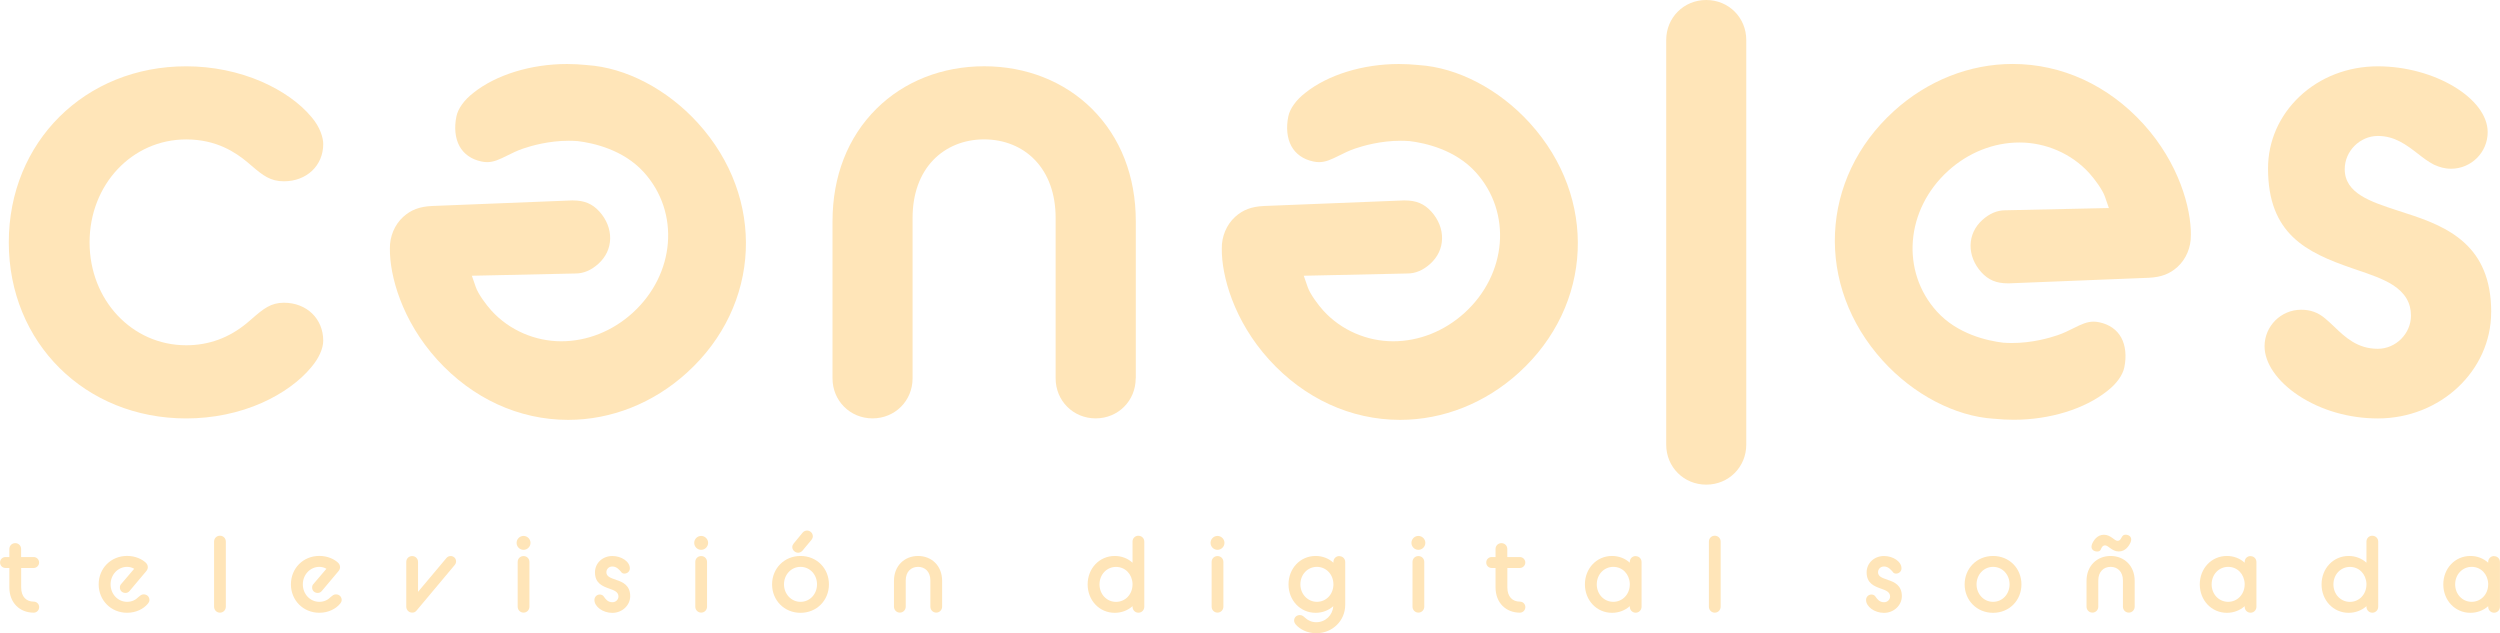
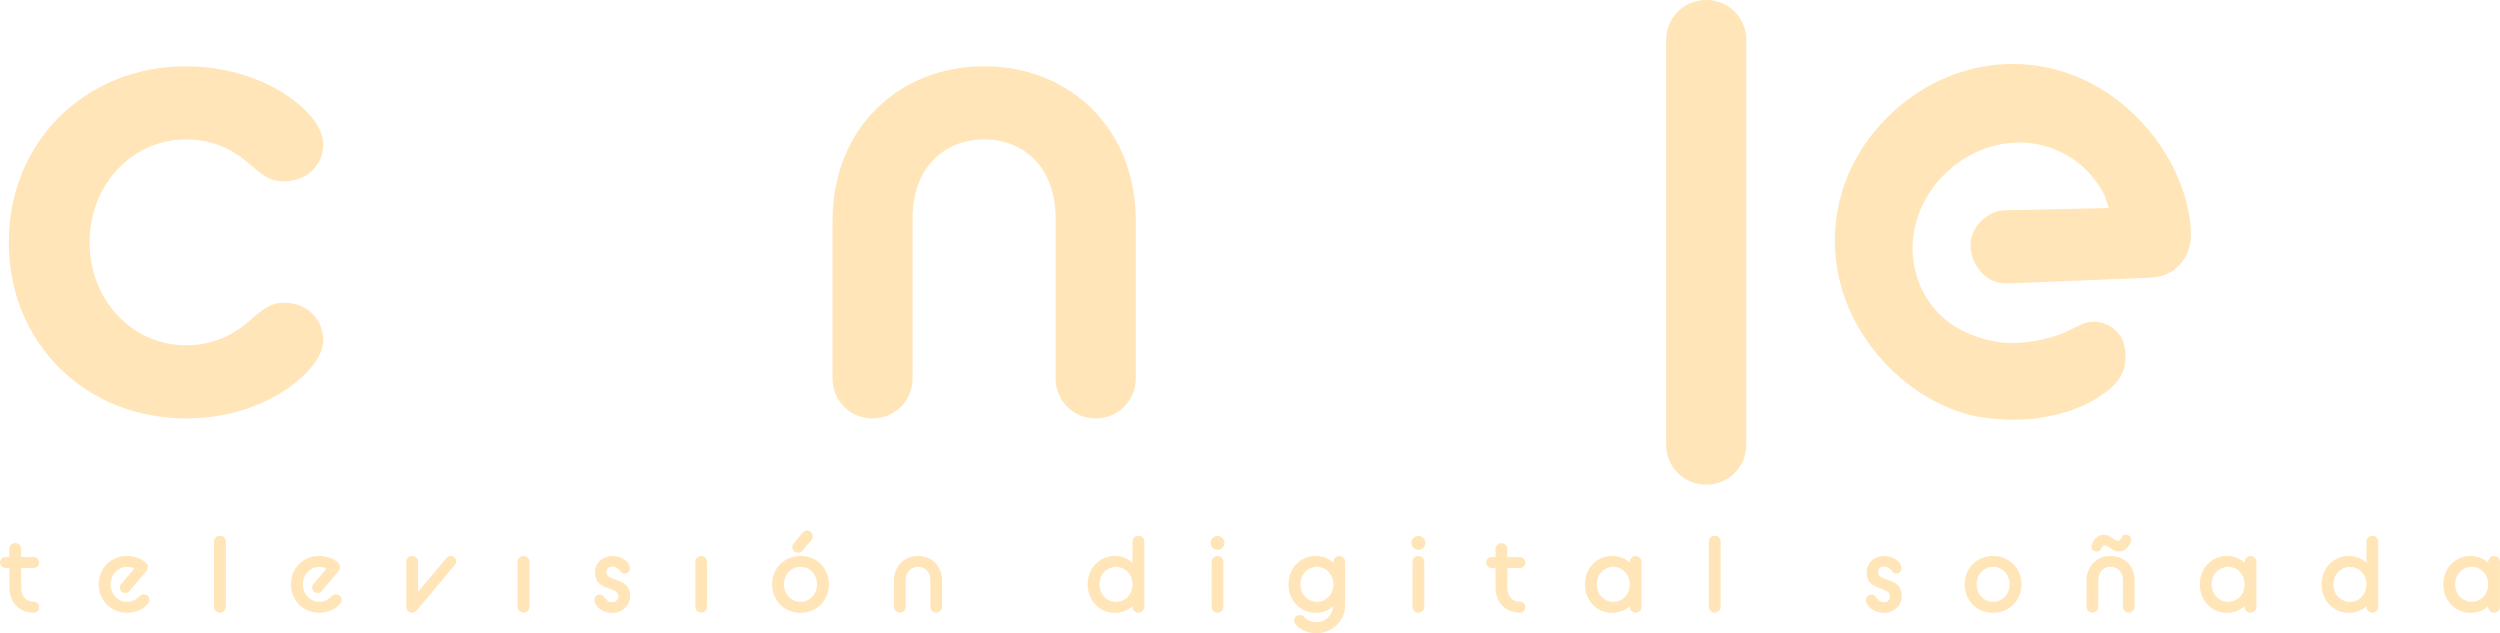
<svg xmlns="http://www.w3.org/2000/svg" id="Layer_2" data-name="Layer 2" viewBox="0 0 488.97 123.84">
  <defs>
    <style>      .cls-1 {        fill: #ffe5b8;      }    </style>
  </defs>
  <g id="Layer_3" data-name="Layer 3">
    <g>
      <path class="cls-1" d="M6.58,111.09c.59,0,1.07-.48,1.07-1.07s-.48-1.07-1.07-1.07h-2.45v-1.57c0-.65-.5-1.15-1.15-1.15s-1.15,.5-1.15,1.15v1.57h-.75c-.59,0-1.07,.46-1.07,1.07s.48,1.07,1.07,1.07h.75v3.79c0,3.04,2.05,4.95,4.76,4.95,.59,0,1.07-.48,1.07-1.09s-.48-1.07-1.07-1.07c-1.43,0-2.45-.94-2.45-2.79v-3.79h2.45Z" />
      <path class="cls-1" d="M28.09,116.25c-.44,0-.67,.25-1.01,.52-.5,.52-1.24,.94-2.22,.94-1.82,0-3.23-1.53-3.23-3.42s1.43-3.42,3.23-3.42c.46,0,1.03,.13,1.38,.38l-2.54,2.98c-.19,.19-.25,.44-.25,.69,0,.61,.46,1.05,1.09,1.05,.31,0,.57-.11,.8-.38l3.23-3.84c.25-.29,.34-.54,.34-.84,0-.34-.17-.65-.42-.88-.71-.65-1.99-1.3-3.63-1.3-3.19,0-5.56,2.45-5.56,5.56s2.39,5.56,5.56,5.56c1.78,0,3.23-.78,4.03-1.74,.21-.23,.34-.52,.34-.75,0-.65-.48-1.11-1.13-1.11Z" />
      <path class="cls-1" d="M43.02,104.78c-.65,0-1.15,.5-1.15,1.15v12.73c0,.65,.5,1.17,1.15,1.17s1.15-.52,1.15-1.17v-12.73c0-.65-.5-1.15-1.15-1.15Z" />
      <path class="cls-1" d="M65.69,116.25c-.44,0-.67,.25-1.01,.52-.5,.52-1.24,.94-2.22,.94-1.82,0-3.23-1.53-3.23-3.42s1.43-3.42,3.23-3.42c.46,0,1.03,.13,1.38,.38l-2.54,2.98c-.19,.19-.25,.44-.25,.69,0,.61,.46,1.05,1.09,1.05,.31,0,.57-.11,.8-.38l3.23-3.84c.25-.29,.34-.54,.34-.84,0-.34-.17-.65-.42-.88-.71-.65-1.99-1.3-3.63-1.3-3.19,0-5.56,2.45-5.56,5.56s2.39,5.56,5.56,5.56c1.78,0,3.23-.78,4.03-1.74,.21-.23,.34-.52,.34-.75,0-.65-.48-1.11-1.13-1.11Z" />
      <path class="cls-1" d="M88.12,108.76c-.34,0-.57,.13-.8,.38l-5.56,6.62v-5.85c0-.65-.5-1.15-1.15-1.15s-1.15,.5-1.15,1.15v8.74c0,.65,.5,1.17,1.15,1.17,.38,0,.61-.11,.86-.4l7.48-8.93c.17-.21,.25-.46,.25-.69,0-.61-.48-1.05-1.09-1.05Z" />
-       <path class="cls-1" d="M102.4,104.82c-.75,0-1.36,.61-1.36,1.36s.61,1.36,1.36,1.36,1.36-.63,1.36-1.36-.61-1.36-1.36-1.36Z" />
      <path class="cls-1" d="M102.4,108.76c-.65,0-1.15,.5-1.15,1.15v8.74c0,.65,.5,1.17,1.15,1.17s1.15-.52,1.15-1.17v-8.74c0-.65-.5-1.15-1.15-1.15Z" />
-       <path class="cls-1" d="M120.55,113.42c-1.07-.36-1.95-.63-1.95-1.49,0-.61,.46-1.13,1.17-1.13,.82,0,1.32,.61,1.68,1.01,.15,.29,.44,.38,.67,.38,.59,0,1.07-.44,1.07-1.03,0-1.32-1.64-2.41-3.42-2.41-1.93,0-3.4,1.4-3.4,3.19,0,2.16,1.49,2.72,2.81,3.19,.99,.34,1.78,.67,1.78,1.53,0,.61-.5,1.13-1.19,1.13-.9,0-1.34-.63-1.66-1.09-.17-.27-.46-.42-.8-.42-.59,0-1.05,.48-1.05,1.07,0,1.3,1.64,2.52,3.5,2.52,1.97,0,3.5-1.51,3.5-3.27,0-2.1-1.45-2.77-2.73-3.17Z" />
-       <path class="cls-1" d="M137.14,104.82c-.75,0-1.36,.61-1.36,1.36s.61,1.36,1.36,1.36,1.36-.63,1.36-1.36-.61-1.36-1.36-1.36Z" />
+       <path class="cls-1" d="M120.55,113.42c-1.07-.36-1.95-.63-1.95-1.49,0-.61,.46-1.13,1.17-1.13,.82,0,1.32,.61,1.68,1.01,.15,.29,.44,.38,.67,.38,.59,0,1.07-.44,1.07-1.03,0-1.32-1.64-2.41-3.42-2.41-1.93,0-3.4,1.4-3.4,3.19,0,2.16,1.49,2.72,2.81,3.19,.99,.34,1.78,.67,1.78,1.53,0,.61-.5,1.13-1.19,1.13-.9,0-1.34-.63-1.66-1.09-.17-.27-.46-.42-.8-.42-.59,0-1.05,.48-1.05,1.07,0,1.3,1.64,2.52,3.5,2.52,1.97,0,3.5-1.51,3.5-3.27,0-2.1-1.45-2.77-2.73-3.17" />
      <path class="cls-1" d="M137.14,108.76c-.65,0-1.15,.5-1.15,1.15v8.74c0,.65,.5,1.17,1.15,1.17s1.15-.52,1.15-1.17v-8.74c0-.65-.5-1.15-1.15-1.15Z" />
      <path class="cls-1" d="M156.57,108.74c-3.19,0-5.56,2.45-5.56,5.56s2.37,5.56,5.56,5.56,5.56-2.45,5.56-5.56-2.35-5.56-5.56-5.56Zm0,8.97c-1.84,0-3.23-1.55-3.23-3.42s1.38-3.42,3.23-3.42,3.23,1.53,3.23,3.42-1.38,3.42-3.23,3.42Z" />
      <path class="cls-1" d="M156.11,108.11c.31,0,.63-.17,.84-.4l1.78-2.14c.15-.19,.25-.44,.25-.69,0-.61-.52-1.11-1.13-1.11-.31,0-.63,.13-.86,.4l-1.76,2.14c-.17,.21-.27,.44-.27,.69,0,.61,.57,1.11,1.15,1.11Z" />
      <path class="cls-1" d="M179.57,108.74c-2.64,0-4.72,1.89-4.72,4.88v5.03c0,.65,.5,1.17,1.15,1.17s1.15-.52,1.15-1.17v-5.12c0-1.74,1.07-2.66,2.41-2.66s2.41,.92,2.41,2.66v5.12c0,.65,.5,1.17,1.15,1.17s1.15-.52,1.15-1.17v-5.03c0-3-2.08-4.88-4.72-4.88Z" />
      <path class="cls-1" d="M222.66,104.78c-.65,0-1.15,.5-1.15,1.15v4.13c-.92-.84-2.14-1.32-3.48-1.32-3.02,0-5.3,2.45-5.3,5.56s2.28,5.56,5.3,5.56c1.34,0,2.56-.48,3.48-1.3v.11c0,.65,.5,1.17,1.15,1.17s1.15-.52,1.15-1.17v-12.73c0-.65-.5-1.15-1.15-1.15Zm-1.15,9.52c0,1.95-1.43,3.42-3.23,3.42s-3.23-1.47-3.23-3.42,1.43-3.42,3.23-3.42,3.14,1.4,3.23,3.27v.15Z" />
      <path class="cls-1" d="M238.13,108.76c-.65,0-1.15,.5-1.15,1.15v8.74c0,.65,.5,1.17,1.15,1.17s1.15-.52,1.15-1.17v-8.74c0-.65-.5-1.15-1.15-1.15Z" />
      <path class="cls-1" d="M238.13,104.82c-.75,0-1.36,.61-1.36,1.36s.61,1.36,1.36,1.36,1.36-.63,1.36-1.36-.61-1.36-1.36-1.36Z" />
      <path class="cls-1" d="M261.95,108.76c-.65,0-1.15,.5-1.15,1.15v.15c-.92-.84-2.14-1.32-3.48-1.32-3.02,0-5.3,2.45-5.3,5.56s2.29,5.56,5.3,5.56c1.34,0,2.54-.48,3.46-1.3-.13,1.74-1.51,3.14-3.33,3.14-.92,0-1.64-.36-2.2-.88-.29-.25-.54-.52-1.01-.52-.63,0-1.13,.44-1.13,1.09,0,.23,.13,.52,.34,.78,.82,.92,2.22,1.68,4,1.68,3.14,0,5.66-2.41,5.66-5.56v-8.36c0-.65-.5-1.15-1.15-1.15Zm-1.15,5.68c-.08,1.89-1.47,3.27-3.23,3.27s-3.23-1.47-3.23-3.42,1.43-3.42,3.23-3.42,3.23,1.47,3.23,3.42v.15Z" />
      <path class="cls-1" d="M277.42,108.76c-.65,0-1.15,.5-1.15,1.15v8.74c0,.65,.5,1.17,1.15,1.17s1.15-.52,1.15-1.17v-8.74c0-.65-.5-1.15-1.15-1.15Z" />
      <path class="cls-1" d="M277.42,104.82c-.75,0-1.36,.61-1.36,1.36s.61,1.36,1.36,1.36,1.36-.63,1.36-1.36-.61-1.36-1.36-1.36Z" />
      <path class="cls-1" d="M297.26,111.09c.59,0,1.07-.48,1.07-1.07s-.48-1.07-1.07-1.07h-2.45v-1.57c0-.65-.5-1.15-1.15-1.15s-1.15,.5-1.15,1.15v1.57h-.75c-.59,0-1.07,.46-1.07,1.07s.48,1.07,1.07,1.07h.75v3.79c0,3.04,2.05,4.95,4.76,4.95,.59,0,1.07-.48,1.07-1.09s-.48-1.07-1.07-1.07c-1.43,0-2.45-.94-2.45-2.79v-3.79h2.45Z" />
      <path class="cls-1" d="M319.92,108.76c-.65,0-1.15,.5-1.15,1.15v.15c-.92-.84-2.14-1.32-3.48-1.32-3.02,0-5.3,2.45-5.3,5.56s2.29,5.56,5.3,5.56c1.34,0,2.56-.48,3.48-1.3v.11c0,.65,.5,1.17,1.15,1.17s1.15-.52,1.15-1.17v-8.74c0-.65-.5-1.15-1.15-1.15Zm-1.15,5.53c0,1.95-1.43,3.42-3.23,3.42s-3.23-1.47-3.23-3.42,1.43-3.42,3.23-3.42,3.14,1.4,3.23,3.27v.15Z" />
      <path class="cls-1" d="M335.39,104.78c-.65,0-1.15,.5-1.15,1.15v12.73c0,.65,.5,1.17,1.15,1.17s1.15-.52,1.15-1.17v-12.73c0-.65-.5-1.15-1.15-1.15Z" />
      <path class="cls-1" d="M369.27,113.42c-1.07-.36-1.95-.63-1.95-1.49,0-.61,.46-1.13,1.17-1.13,.82,0,1.32,.61,1.68,1.01,.15,.29,.44,.38,.67,.38,.59,0,1.07-.44,1.07-1.03,0-1.32-1.64-2.41-3.42-2.41-1.93,0-3.4,1.4-3.4,3.19,0,2.16,1.49,2.72,2.81,3.19,.99,.34,1.78,.67,1.78,1.53,0,.61-.5,1.13-1.19,1.13-.9,0-1.34-.63-1.66-1.09-.17-.27-.46-.42-.8-.42-.59,0-1.05,.48-1.05,1.07,0,1.3,1.64,2.52,3.5,2.52,1.97,0,3.5-1.51,3.5-3.27,0-2.1-1.45-2.77-2.73-3.17Z" />
      <path class="cls-1" d="M389.82,108.74c-3.19,0-5.56,2.45-5.56,5.56s2.37,5.56,5.56,5.56,5.55-2.45,5.55-5.56-2.35-5.56-5.55-5.56Zm0,8.97c-1.85,0-3.23-1.55-3.23-3.42s1.38-3.42,3.23-3.42,3.23,1.53,3.23,3.42-1.38,3.42-3.23,3.42Z" />
      <path class="cls-1" d="M410.91,107.42c.15-.31,.31-.75,.84-.75,.61,0,1.34,1.19,2.66,1.19s2.03-1.13,2.33-1.84c.06-.17,.1-.42,.1-.5,0-.61-.52-.94-1.13-.94-.23,0-.36,.06-.48,.17-.36,.31-.4,1.03-1.07,1.03-.61,0-1.32-1.19-2.66-1.19s-2.03,1.13-2.33,1.84c-.06,.17-.1,.42-.1,.5,0,.61,.52,.94,1.13,.94,.44,0,.61-.21,.71-.44Z" />
      <path class="cls-1" d="M412.82,108.74c-2.64,0-4.72,1.89-4.72,4.88v5.03c0,.65,.5,1.17,1.15,1.17s1.15-.52,1.15-1.17v-5.12c0-1.74,1.07-2.66,2.41-2.66s2.41,.92,2.41,2.66v5.12c0,.65,.5,1.17,1.15,1.17s1.15-.52,1.15-1.17v-5.03c0-3-2.08-4.88-4.72-4.88Z" />
      <path class="cls-1" d="M440.18,108.76c-.65,0-1.15,.5-1.15,1.15v.15c-.92-.84-2.14-1.32-3.48-1.32-3.02,0-5.3,2.45-5.3,5.56s2.29,5.56,5.3,5.56c1.34,0,2.56-.48,3.48-1.3v.11c0,.65,.5,1.17,1.15,1.17s1.15-.52,1.15-1.17v-8.74c0-.65-.5-1.15-1.15-1.15Zm-1.15,5.53c0,1.95-1.43,3.42-3.23,3.42s-3.23-1.47-3.23-3.42,1.43-3.42,3.23-3.42,3.14,1.4,3.23,3.27v.15Z" />
      <path class="cls-1" d="M464,104.78c-.65,0-1.15,.5-1.15,1.15v4.13c-.92-.84-2.14-1.32-3.48-1.32-3.02,0-5.3,2.45-5.3,5.56s2.29,5.56,5.3,5.56c1.34,0,2.56-.48,3.48-1.3v.11c0,.65,.5,1.17,1.15,1.17s1.15-.52,1.15-1.17v-12.73c0-.65-.5-1.15-1.15-1.15Zm-1.15,9.52c0,1.95-1.43,3.42-3.23,3.42s-3.23-1.47-3.23-3.42,1.43-3.42,3.23-3.42,3.14,1.4,3.23,3.27v.15Z" />
      <path class="cls-1" d="M487.81,108.76c-.65,0-1.15,.5-1.15,1.15v.15c-.92-.84-2.14-1.32-3.48-1.32-3.02,0-5.3,2.45-5.3,5.56s2.29,5.56,5.3,5.56c1.34,0,2.56-.48,3.48-1.3v.11c0,.65,.5,1.17,1.15,1.17s1.15-.52,1.15-1.17v-8.74c0-.65-.5-1.15-1.15-1.15Zm-1.15,5.53c0,1.95-1.43,3.42-3.23,3.42s-3.23-1.47-3.23-3.42,1.43-3.42,3.23-3.42,3.14,1.4,3.23,3.27v.15Z" />
      <path class="cls-1" d="M60.89,71.81l.02-.03h0c1.44-1.67,2.31-3.6,2.31-5.15,0-4.3-3.24-7.42-7.7-7.42-2.52,0-3.99,1.17-6.18,3.08-.34,.3-.69,.6-1.04,.89-3.47,2.89-7.46,4.35-11.88,4.35-10.6,0-18.9-8.84-18.9-20.13s8.3-20.13,18.9-20.13c5.94,0,9.7,2.56,12.01,4.49,.28,.23,.55,.46,.81,.69,2.19,1.87,3.65,3.01,6.28,3.01,4.46,0,7.7-3.07,7.7-7.29,0-1.21-.6-3.32-2.31-5.29l-.02-.02h0c-2.22-2.68-5.67-5.12-9.7-6.88-4.53-1.97-9.64-3.01-14.77-3.01C16.64,12.96,1.72,27.76,1.72,47.4s14.92,34.44,34.71,34.44c5.2,0,10.34-1.06,14.85-3.07,3.94-1.76,7.35-4.22,9.61-6.95Z" />
      <path class="cls-1" d="M222.15,74v-30.69c0-8.83-2.97-16.44-8.58-22.03-5.4-5.36-12.88-8.32-21.08-8.32s-15.68,2.95-21.08,8.32c-5.61,5.58-8.58,13.2-8.58,22.03v30.69c0,4.39,3.44,7.83,7.83,7.83s7.83-3.44,7.83-7.83v-31.38c0-4.66,1.4-8.58,4.06-11.34,2.5-2.59,6.02-4.02,9.93-4.02s7.44,1.43,9.93,4.02c2.66,2.76,4.06,6.68,4.06,11.34v31.38c0,4.39,3.44,7.83,7.83,7.83s7.83-3.44,7.83-7.83Z" />
      <path class="cls-1" d="M333.72,0c-4.39,0-7.83,3.44-7.83,7.83V86.96c0,4.39,3.44,7.83,7.83,7.83s7.83-3.44,7.83-7.83V7.83c0-4.39-3.44-7.83-7.83-7.83Z" />
-       <path class="cls-1" d="M487.25,61.04c0-12.96-8.3-16.68-16.81-19.37-.53-.18-1.03-.34-1.52-.5-5.32-1.74-10.32-3.37-10.32-8.09,0-3.52,2.97-6.49,6.49-6.49,3.32,0,5.6,1.77,7.81,3.47,1.05,.82,2.05,1.58,3.12,2.13h.03s.03,.03,.03,.03c1.06,.47,2.03,.78,3.33,.78,3.94,0,7.15-3.21,7.15-7.15,0-6.62-10.44-12.88-21.48-12.88-5.85,0-11.29,2.1-15.33,5.92-3.96,3.75-6.15,8.74-6.15,14.05,0,12.81,7.45,16.42,16.44,19.52l.9,.31c2.65,.9,5.16,1.75,7.05,2.96,2.4,1.54,3.57,3.5,3.57,6,0,3.52-2.97,6.49-6.49,6.49-4,0-6.39-2.28-8.49-4.29-.63-.6-1.23-1.17-1.86-1.69-1.4-1.15-2.84-1.66-4.65-1.66-3.94,0-7.15,3.21-7.15,7.15,0,3.29,2.49,6.89,6.66,9.64,4.37,2.88,9.87,4.47,15.5,4.47,12.22,0,22.16-9.33,22.16-20.79Z" />
-       <path class="cls-1" d="M114.82,12.72h-.03s-.03,0-.03,0c-1.29-.13-2.59-.2-3.87-.2-7.04,0-13.88,2.11-18.3,5.64l-.02,.02h0c-1.75,1.34-2.99,3.06-3.3,4.58-.46,2.2-.24,4.27,.59,5.81,.85,1.56,2.34,2.61,4.32,3.02,.38,.08,.74,.12,1.09,.12,1.29,0,2.34-.49,3.95-1.29,.9-.45,1.92-.96,3.09-1.36,1.67-.57,5.05-1.53,8.93-1.53,.55,0,1.1,.02,1.63,.06h.04s.04,0,.04,0c3.12,.38,8.96,1.67,12.97,6.09,7.12,7.85,6.16,19.94-2.2,27.53-3.94,3.57-8.89,5.54-13.95,5.54s-10.15-2.13-13.66-6.01c-.99-1.09-2.59-3.23-3.05-4.59l-.77-2.22,2.35-.05,17.89-.39h.02s.02,0,.02,0c1.58,0,3.07-.64,4.46-1.89,1.47-1.33,2.27-3.03,2.31-4.92,.04-1.88-.71-3.76-2.1-5.3-1.39-1.53-2.94-2.18-5.21-2.18h-.18s-27.38,1.09-27.38,1.09c-2.42,.12-4.09,.75-5.61,2.13-1.67,1.52-2.64,3.83-2.6,6.17v.03s0,.02,0,.02c-.06,5.24,2.33,14.07,9.26,21.71,6.89,7.59,15.98,11.77,25.61,11.77,8.42,0,16.67-3.27,23.21-9.21,14.54-13.19,15.47-34.19,2.17-48.84-6-6.61-14.11-10.85-21.68-11.34Zm-2.34,39.62h0s0,0,0,0Z" />
-       <path class="cls-1" d="M277.53,12.72h-.03s-.03,0-.03,0c-1.29-.13-2.59-.2-3.87-.2-7.04,0-13.88,2.11-18.3,5.64l-.02,.02h0c-1.75,1.34-2.99,3.06-3.3,4.58-.46,2.2-.24,4.27,.59,5.81,.85,1.56,2.34,2.61,4.32,3.02,.38,.08,.74,.12,1.09,.12,1.29,0,2.34-.49,3.95-1.29,.9-.45,1.92-.96,3.09-1.36,1.67-.57,5.05-1.53,8.93-1.53,.55,0,1.1,.02,1.63,.06h.04s.04,0,.04,0c3.12,.38,8.96,1.67,12.97,6.09,7.12,7.85,6.16,19.94-2.2,27.53-3.94,3.57-8.89,5.54-13.95,5.54s-10.15-2.13-13.66-6.01c-.99-1.09-2.59-3.23-3.05-4.59l-.77-2.22,2.35-.05,17.89-.39h.02s.02,0,.02,0c1.58,0,3.07-.64,4.46-1.89,1.47-1.33,2.27-3.03,2.31-4.92,.04-1.88-.71-3.76-2.1-5.3-1.39-1.53-2.94-2.18-5.21-2.18h-.18s-27.38,1.09-27.38,1.09c-2.42,.12-4.09,.75-5.61,2.13-1.67,1.52-2.64,3.83-2.6,6.17v.03s0,.02,0,.02c-.06,5.24,2.33,14.07,9.26,21.71,6.89,7.59,15.98,11.77,25.61,11.77,8.42,0,16.67-3.27,23.21-9.21,14.54-13.19,15.47-34.19,2.17-48.84-6-6.61-14.11-10.85-21.68-11.34Zm-2.34,39.62h0s0,0,0,0Z" />
      <path class="cls-1" d="M428.51,45.99c.06-5.24-2.33-14.07-9.26-21.71-6.89-7.59-15.98-11.77-25.61-11.77-8.42,0-16.67,3.27-23.21,9.21-14.54,13.19-15.47,34.19-2.17,48.84,6,6.61,14.11,10.85,21.68,11.34h.03s.03,0,.03,0c1.29,.13,2.59,.2,3.87,.2,7.04,0,13.88-2.11,18.3-5.64l.02-.02h0c1.75-1.34,2.99-3.06,3.3-4.58,.46-2.2,.24-4.27-.59-5.81-.85-1.56-2.34-2.61-4.32-3.02-.38-.08-.74-.12-1.09-.12-1.29,0-2.34,.49-3.95,1.29-.9,.45-1.92,.96-3.09,1.36-1.67,.57-5.05,1.53-8.93,1.53-.55,0-1.1-.02-1.63-.06h-.04s-.04,0-.04,0c-3.12-.38-8.96-1.67-12.97-6.09-7.12-7.85-6.16-19.94,2.2-27.53,3.94-3.57,8.89-5.54,13.95-5.54s10.15,2.13,13.66,6.01c.99,1.09,2.59,3.23,3.05,4.59l.77,2.22-2.35,.05-17.89,.39h-.02s-.02,0-.02,0c-1.58,0-3.07,.64-4.46,1.89-1.47,1.33-2.27,3.03-2.31,4.92-.04,1.88,.71,3.76,2.1,5.3,1.39,1.53,2.95,2.18,5.21,2.18h.18s27.38-1.09,27.38-1.09c2.42-.12,4.09-.75,5.61-2.13,1.67-1.52,2.64-3.83,2.6-6.17v-.03s0-.02,0-.02Zm-36.24-3.7h0s0,0,0,0Z" />
    </g>
  </g>
</svg>